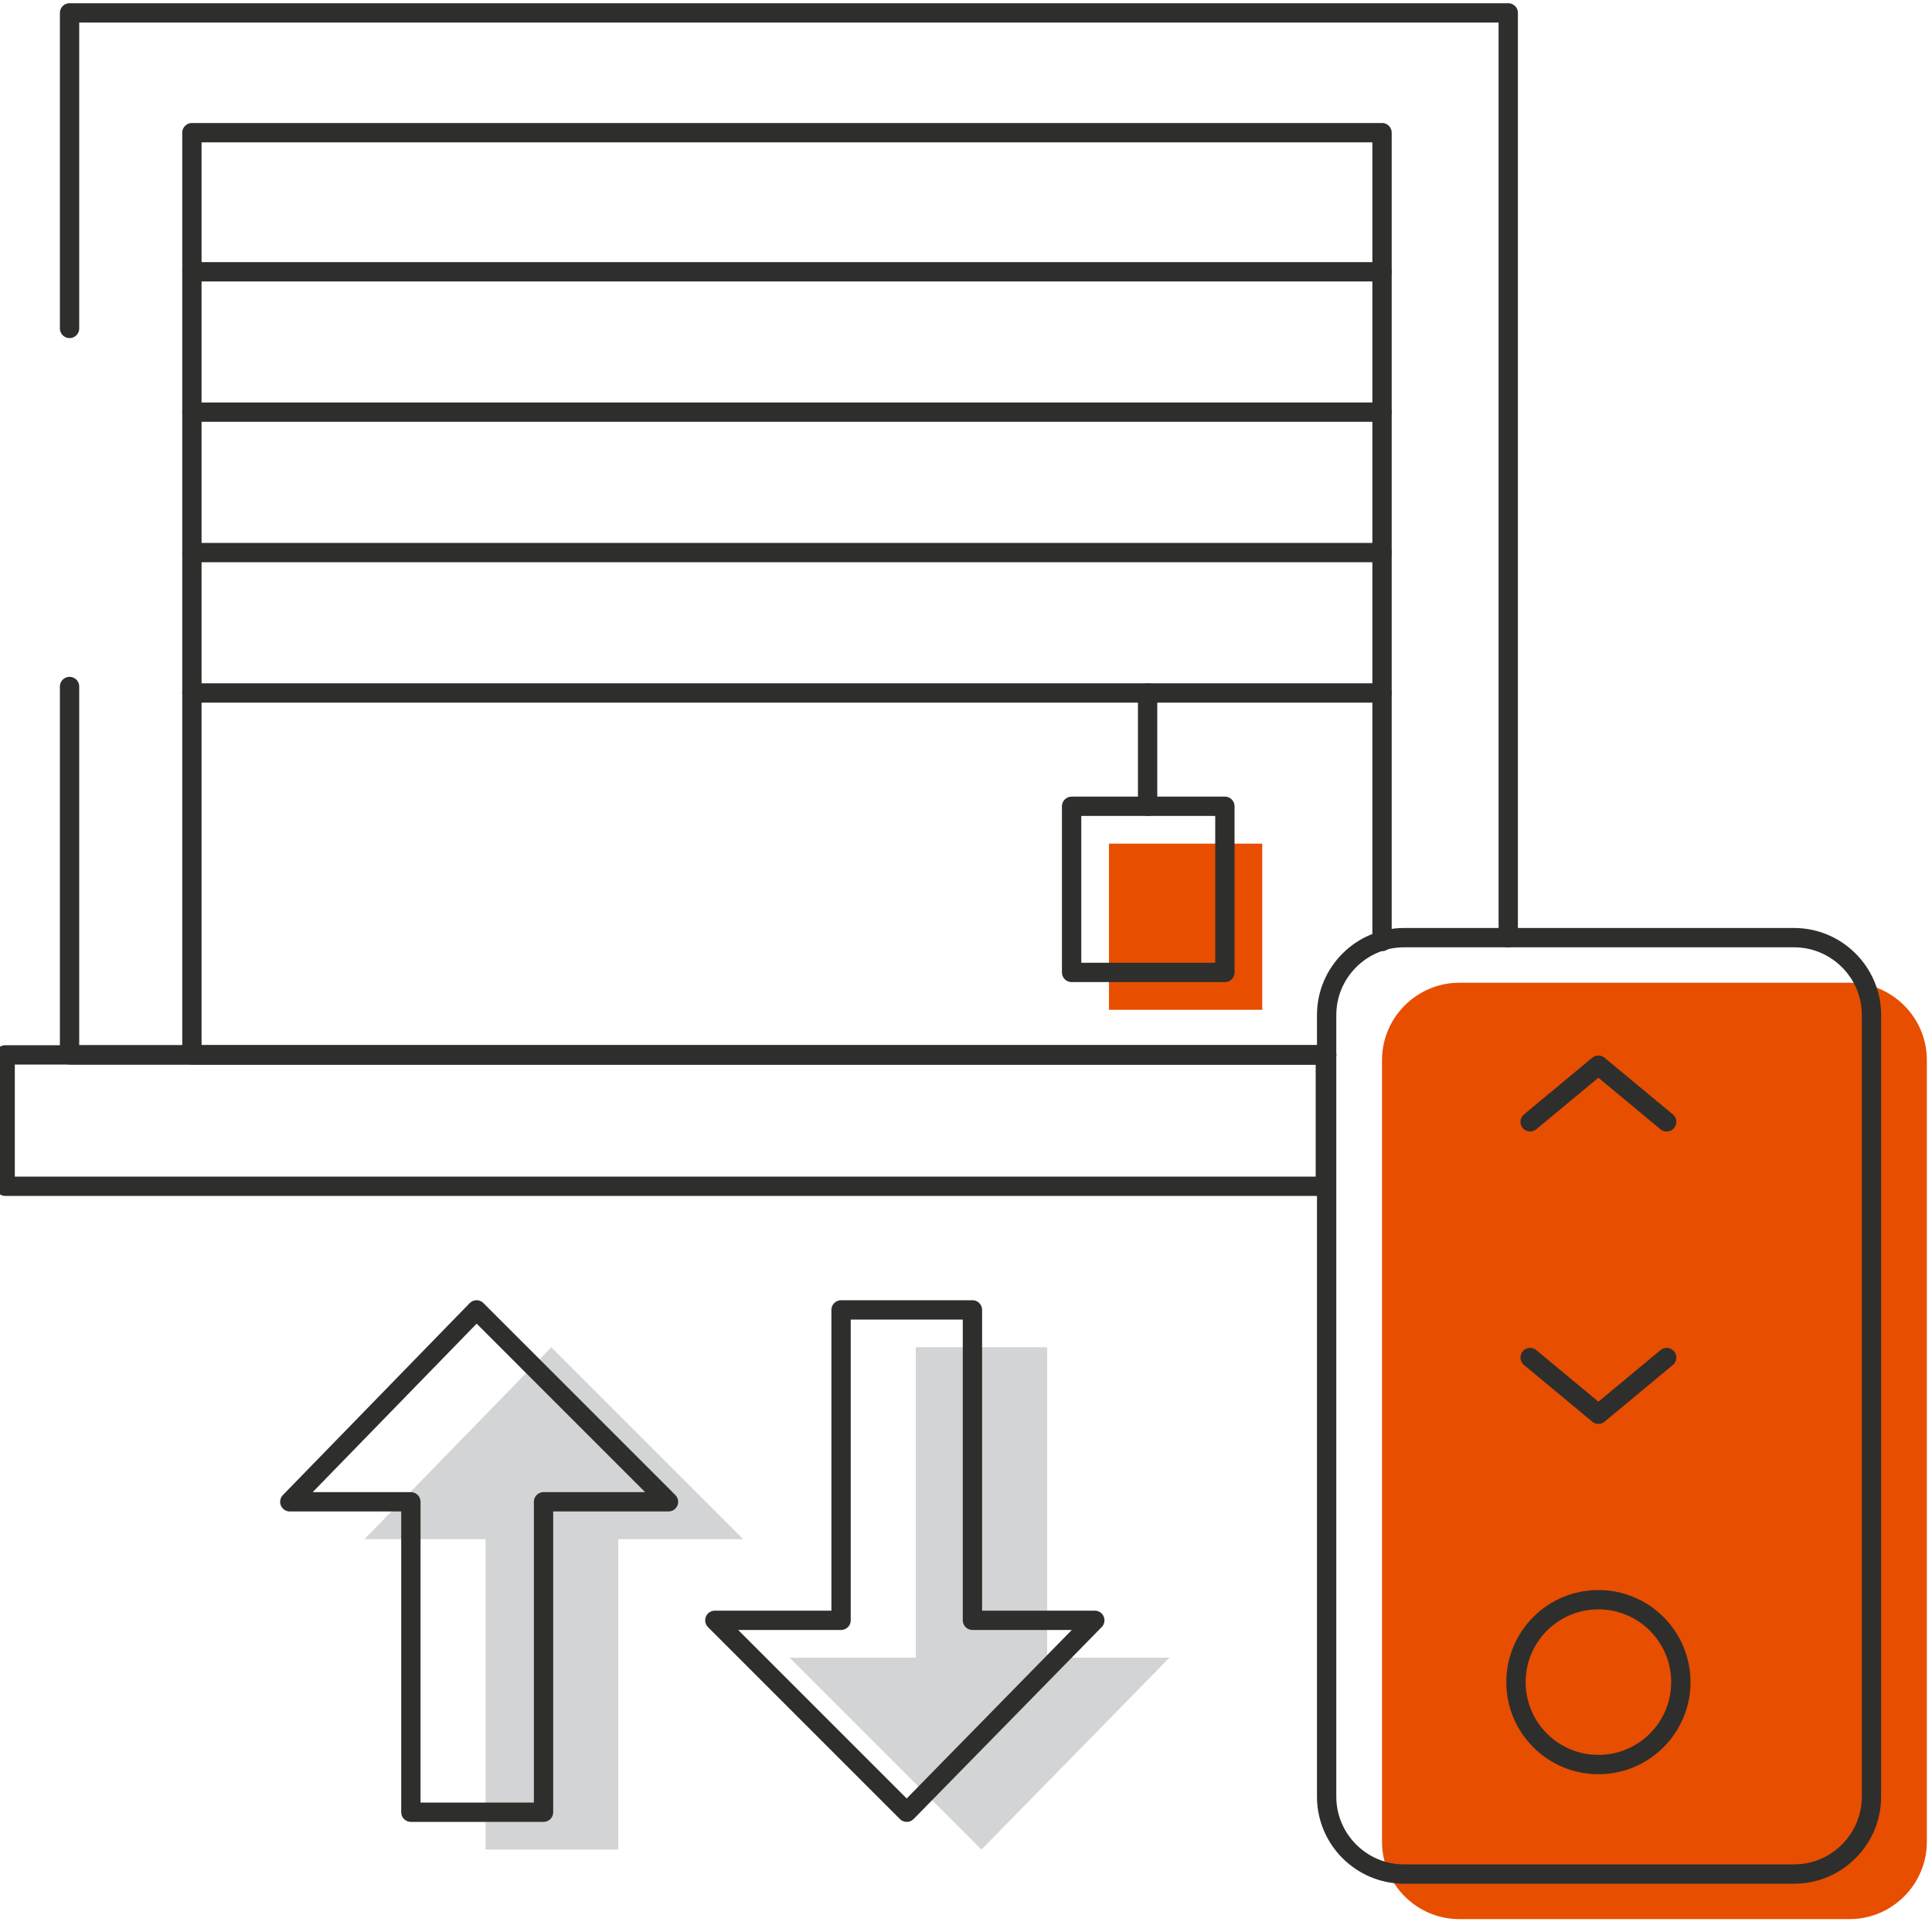
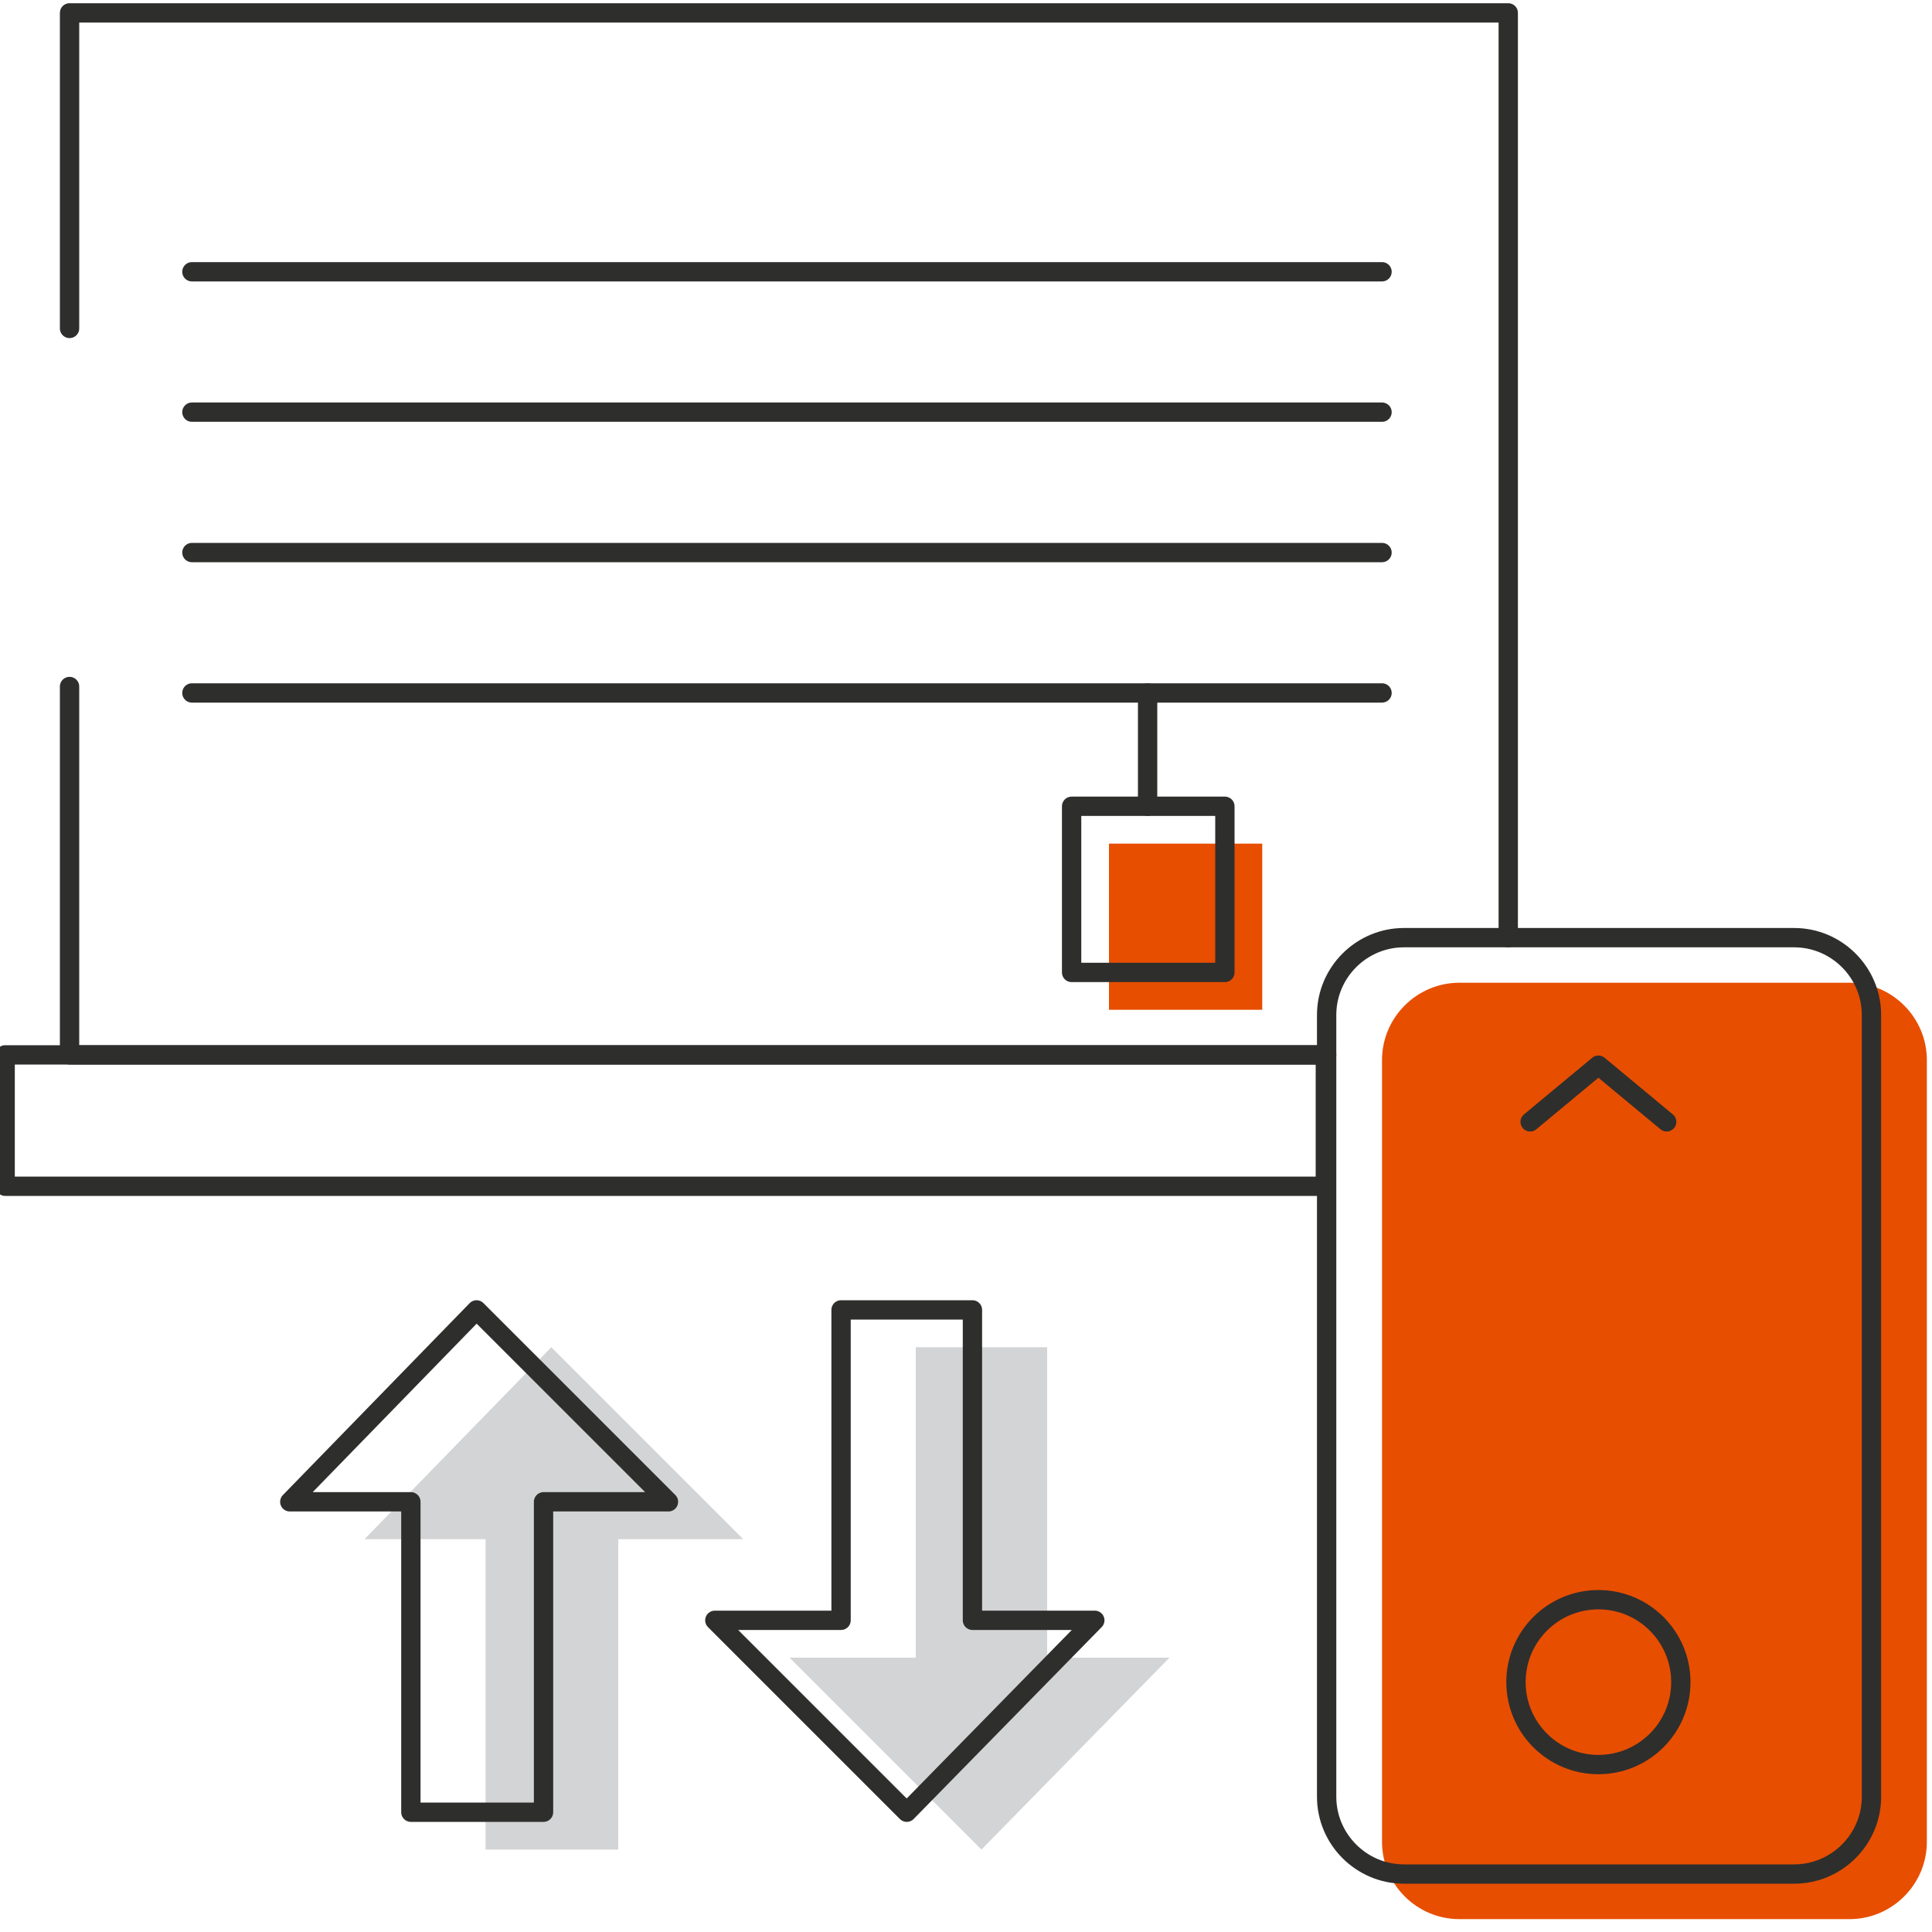
<svg xmlns="http://www.w3.org/2000/svg" version="1.1" x="0px" y="0px" width="150px" height="150px" viewBox="0 0 150 150" style="enable-background:new 0 0 150 150;" xml:space="preserve">
  <style type="text/css">
	.st0{fill:none;stroke:#2E2E2D;stroke-width:1.5;stroke-linecap:round;stroke-linejoin:round;stroke-miterlimit:10;}
	.st1{fill:#E74E00;}
	.st2{fill:#D3D4D5;}
</style>
  <g id="Layer_9">
    <line class="st0" x1="14.9" y1="21.1" x2="107.3" y2="21.1" />
  </g>
  <g id="Layer_8">
    <line class="st0" x1="14.9" y1="32" x2="107.3" y2="32" />
  </g>
  <g id="Layer_7">
    <line class="st0" x1="14.9" y1="42.9" x2="107.3" y2="42.9" />
  </g>
  <g id="Layer_6">
    <line class="st0" x1="14.9" y1="53.8" x2="107.3" y2="53.8" />
  </g>
  <g id="Layer_5">
    <g>
      <rect x="86.1" y="65.5" class="st1" width="11.9" height="12.9" />
      <rect x="83.2" y="62.6" class="st0" width="11.9" height="12.9" />
      <line class="st0" x1="89.1" y1="62.6" x2="89.1" y2="53.8" />
    </g>
  </g>
  <g id="Layer_4">
    <g>
      <rect x="0.4" y="81.9" class="st0" width="102.5" height="10.2" />
      <polyline class="st0" points="5.4,53.3 5.4,81.9 103,81.9   " />
      <g>
        <path class="st1" d="M149.6,143c0,3.3-2.7,6-6,6h-30.3c-3.3,0-6-2.7-6-6V82.3c0-3.3,2.7-6,6-6h30.3c3.3,0,6,2.7,6,6V143z" />
        <polyline class="st0" points="117.1,72.8 117.1,1 5.4,1 5.4,25.5    " />
-         <polyline class="st0" points="103,81.9 14.9,81.9 14.9,10.3 107.3,10.3 107.3,73.1    " />
        <path class="st0" d="M145.3,139.5c0,3.3-2.7,6-6,6H109c-3.3,0-6-2.7-6-6V78.8c0-3.3,2.7-6,6-6h30.3c3.3,0,6,2.7,6,6V139.5z" />
        <circle class="st0" cx="124.1" cy="130.6" r="6.4" />
        <polyline class="st0" points="129.4,87.1 124.1,82.7 118.8,87.1    " />
-         <polyline class="st0" points="118.8,105.4 124.1,109.8 129.4,105.4    " />
      </g>
    </g>
  </g>
  <g id="Layer_3">
    <g>
      <polygon class="st2" points="81.3,128.7 81.3,104.6 71.1,104.6 71.1,128.7 61.3,128.7 76.2,143.6 90.8,128.7   " />
      <polygon class="st0" points="75.5,125.8 75.5,101.7 65.3,101.7 65.3,125.8 55.5,125.8 70.4,140.7 85,125.8   " />
    </g>
  </g>
  <g id="Layer_2">
    <g>
      <polygon class="st2" points="37.7,119.5 37.7,143.6 48,143.6 48,119.5 57.7,119.5 42.8,104.6 28.3,119.5   " />
      <polygon class="st0" points="31.9,116.6 31.9,140.7 42.2,140.7 42.2,116.6 51.9,116.6 37,101.7 22.5,116.6   " />
    </g>
  </g>
  <g id="Layer_1">
</g>
</svg>